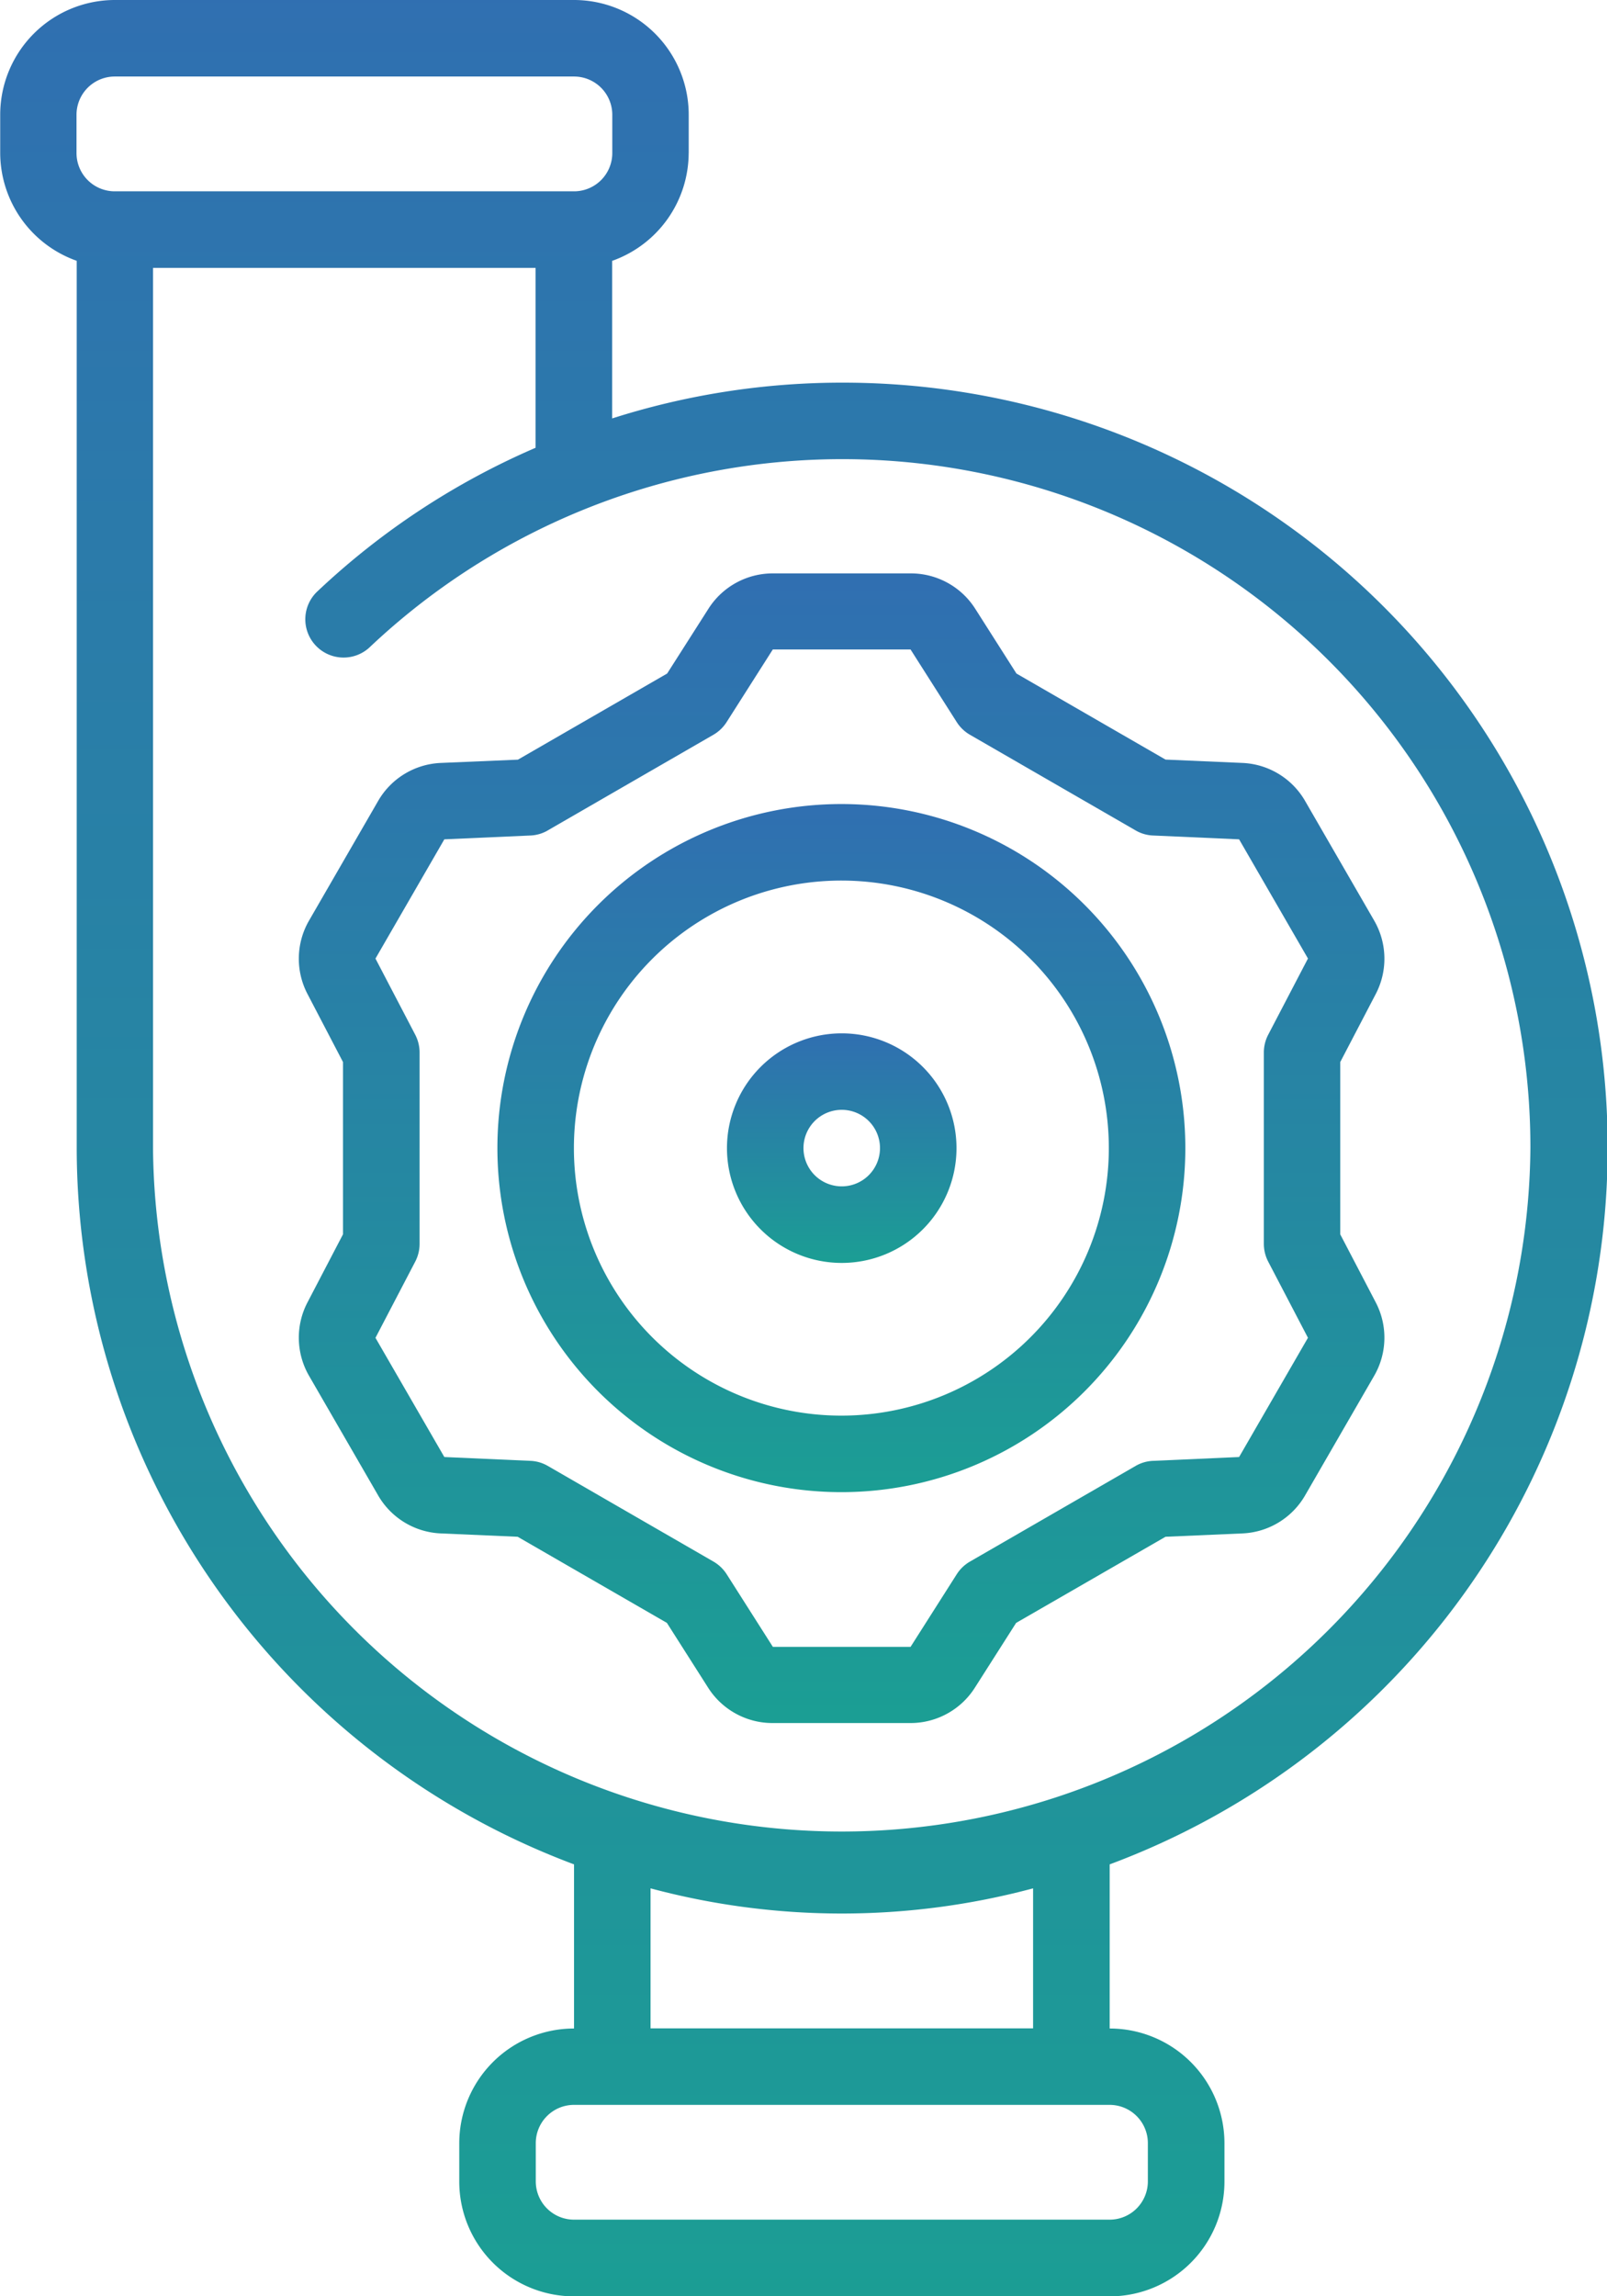
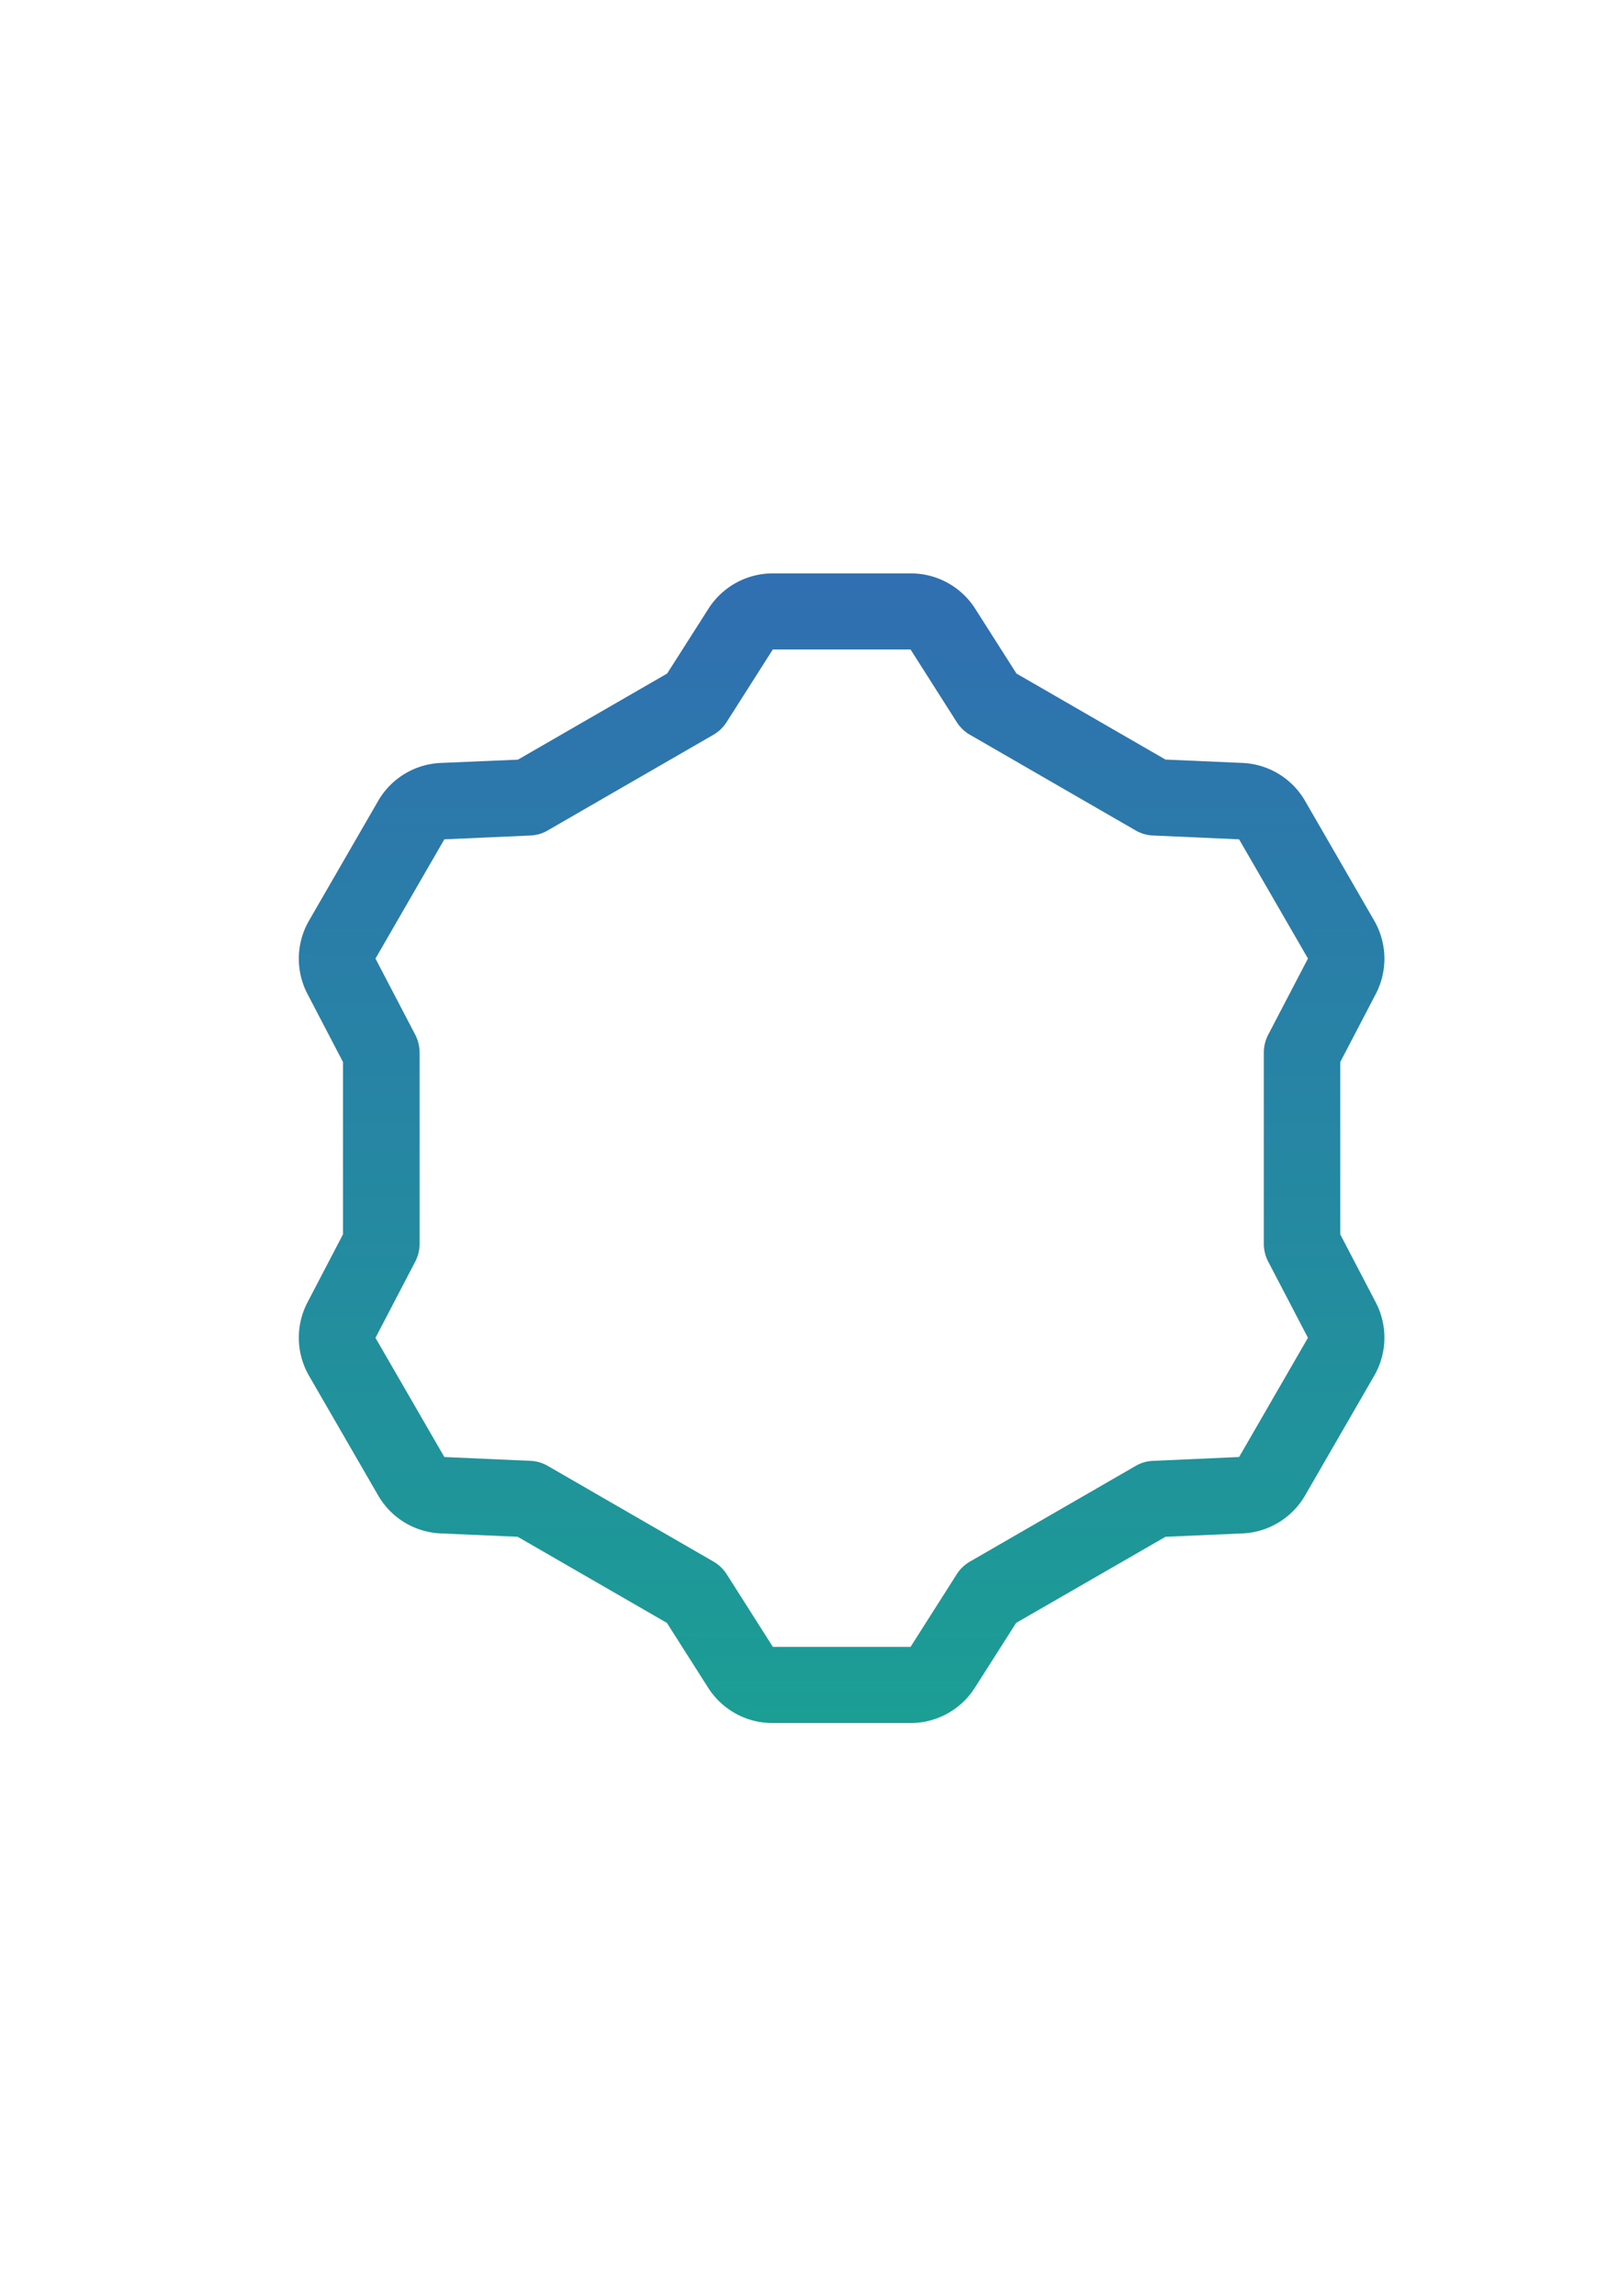
<svg xmlns="http://www.w3.org/2000/svg" width="39.487" height="56.409" viewBox="0 0 39.487 56.409">
  <defs>
    <style>
      .cls-1 {
        fill: url(#linear-gradient);
      }
    </style>
    <linearGradient id="linear-gradient" x1="0.5" x2="0.5" y2="1" gradientUnits="objectBoundingBox">
      <stop offset="0" stop-color="#306fb1" />
      <stop offset="1" stop-color="#1b9e94" />
    </linearGradient>
  </defs>
  <g id="Manufacturer_of_largest_split_case_pump_in_India" data-name="Manufacturer of largest split case pump in India" transform="translate(-76.795)">
    <g id="Page-1_15_" transform="translate(76.795 0)">
      <g id="_x30_16---Pump-Maintanence" transform="translate(0)">
-         <path id="Shape_211_" class="cls-1" d="M93.718,3.761V2.82A2.82,2.82,0,0,0,90.9,0H79.615A2.82,2.82,0,0,0,76.8,2.82v.94a2.82,2.82,0,0,0,1.88,2.647V28.2A18.816,18.816,0,0,0,90.9,45.8v4.032a2.82,2.82,0,0,0-2.82,2.82v.94a2.82,2.82,0,0,0,2.82,2.82h13.162a2.82,2.82,0,0,0,2.82-2.82v-.94a2.82,2.82,0,0,0-2.82-2.82V45.8A18.79,18.79,0,0,0,97.478,9.4a18.578,18.578,0,0,0-5.641.879V6.408a2.82,2.82,0,0,0,1.88-2.647ZM78.675,2.82a.94.94,0,0,1,.94-.94H90.9a.94.94,0,0,1,.94.94v.94a.94.94,0,0,1-.94.94H79.615a.94.94,0,0,1-.94-.94ZM105,52.648v.94a.94.94,0,0,1-.94.94H90.9a.94.94,0,0,1-.94-.94v-.94a.94.94,0,0,1,.94-.94h13.162A.94.94,0,0,1,105,52.648Zm-2.82-2.82h-9.4V46.389a18.168,18.168,0,0,0,9.4,0ZM114.4,28.2a16.923,16.923,0,0,1-33.845,0V6.581h9.4V11a18.436,18.436,0,0,0-5.348,3.516A.94.94,0,1,0,85.9,15.88,16.907,16.907,0,0,1,114.4,28.2Z" transform="translate(-76.795 0)" />
        <path id="Shape_210_" class="cls-1" d="M146.931,132.52a1.87,1.87,0,0,0-1.547.94l-1.692,2.929a1.871,1.871,0,0,0-.039,1.81l.871,1.669V144.1l-.871,1.669a1.873,1.873,0,0,0,.039,1.811l1.692,2.928a1.87,1.87,0,0,0,1.547.94l1.885.082,3.667,2.116,1.012,1.59a1.874,1.874,0,0,0,1.586.87h3.385a1.873,1.873,0,0,0,1.586-.871l1.012-1.589,3.671-2.116,1.885-.082a1.87,1.87,0,0,0,1.548-.94l1.692-2.929a1.871,1.871,0,0,0,.039-1.81l-.871-1.669v-4.231l.871-1.669a1.873,1.873,0,0,0-.039-1.811l-1.692-2.929a1.87,1.87,0,0,0-1.548-.94l-1.885-.082-3.663-2.114-1.012-1.59a1.874,1.874,0,0,0-1.586-.87h-3.386a1.873,1.873,0,0,0-1.586.871l-1.013,1.589-3.667,2.116Zm2.624,1.658,4.071-2.35a.951.951,0,0,0,.323-.309l1.136-1.786h3.385l1.136,1.786a.951.951,0,0,0,.323.309l4.071,2.35a.926.926,0,0,0,.429.125l2.114.094,1.692,2.928-.978,1.874a.947.947,0,0,0-.106.435v4.7a.949.949,0,0,0,.106.435l.978,1.873-1.692,2.929-2.114.094a.926.926,0,0,0-.429.125l-4.071,2.35a.951.951,0,0,0-.323.309l-1.136,1.786h-3.383l-1.136-1.786a.951.951,0,0,0-.323-.309l-4.071-2.35a.926.926,0,0,0-.429-.125l-2.114-.094-1.692-2.928.978-1.874a.947.947,0,0,0,.106-.435v-4.7a.949.949,0,0,0-.106-.435l-.978-1.873,1.692-2.929,2.114-.094A.924.924,0,0,0,149.555,134.179Z" transform="translate(-136.096 -113.778)" />
-         <path id="Shape_209_" class="cls-1" d="M196.189,196.19a8.452,8.452,0,1,0-8.461-8.452A8.452,8.452,0,0,0,196.189,196.19Zm0-15.024a6.572,6.572,0,1,1-6.581,6.572A6.572,6.572,0,0,1,196.189,181.166Z" transform="translate(-175.506 -159.534)" />
-         <path id="Shape_208_" class="cls-1" d="M241.748,236.041a2.82,2.82,0,1,0-2.82-2.82A2.82,2.82,0,0,0,241.748,236.041Zm0-3.761a.94.94,0,1,1-.94.94A.94.94,0,0,1,241.748,232.28Z" transform="translate(-221.065 -205.016)" />
      </g>
    </g>
  </g>
</svg>